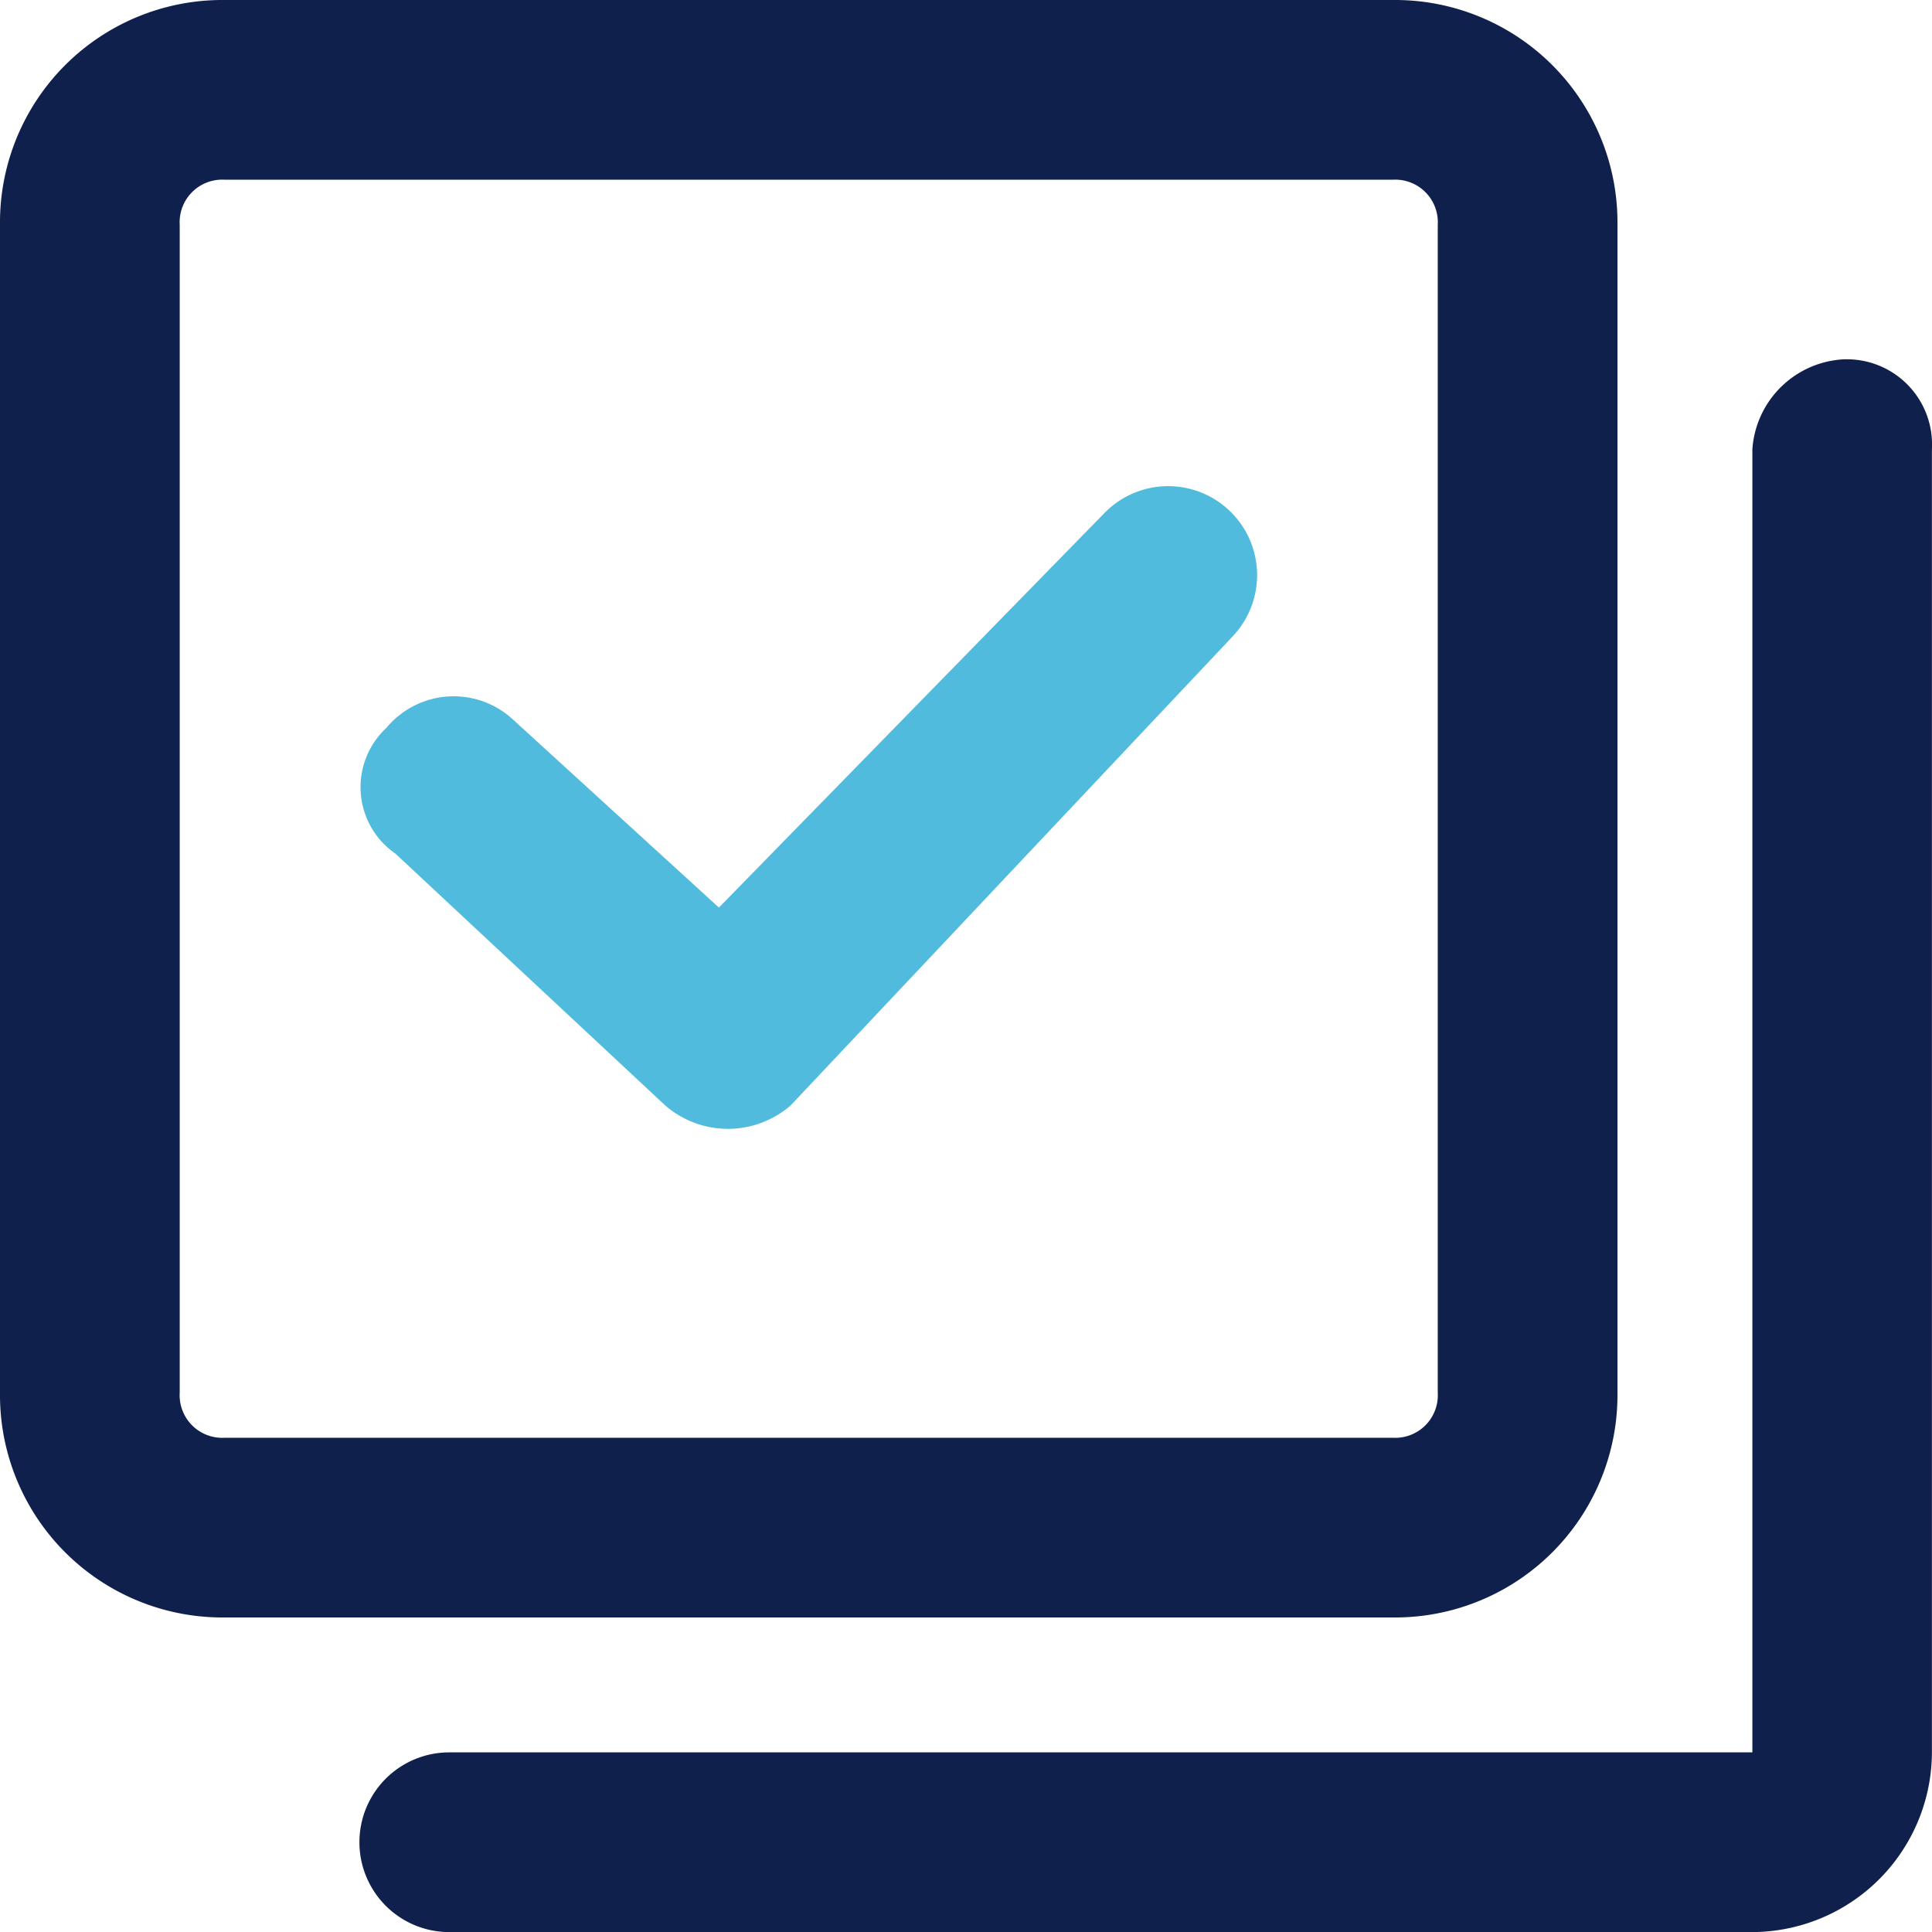
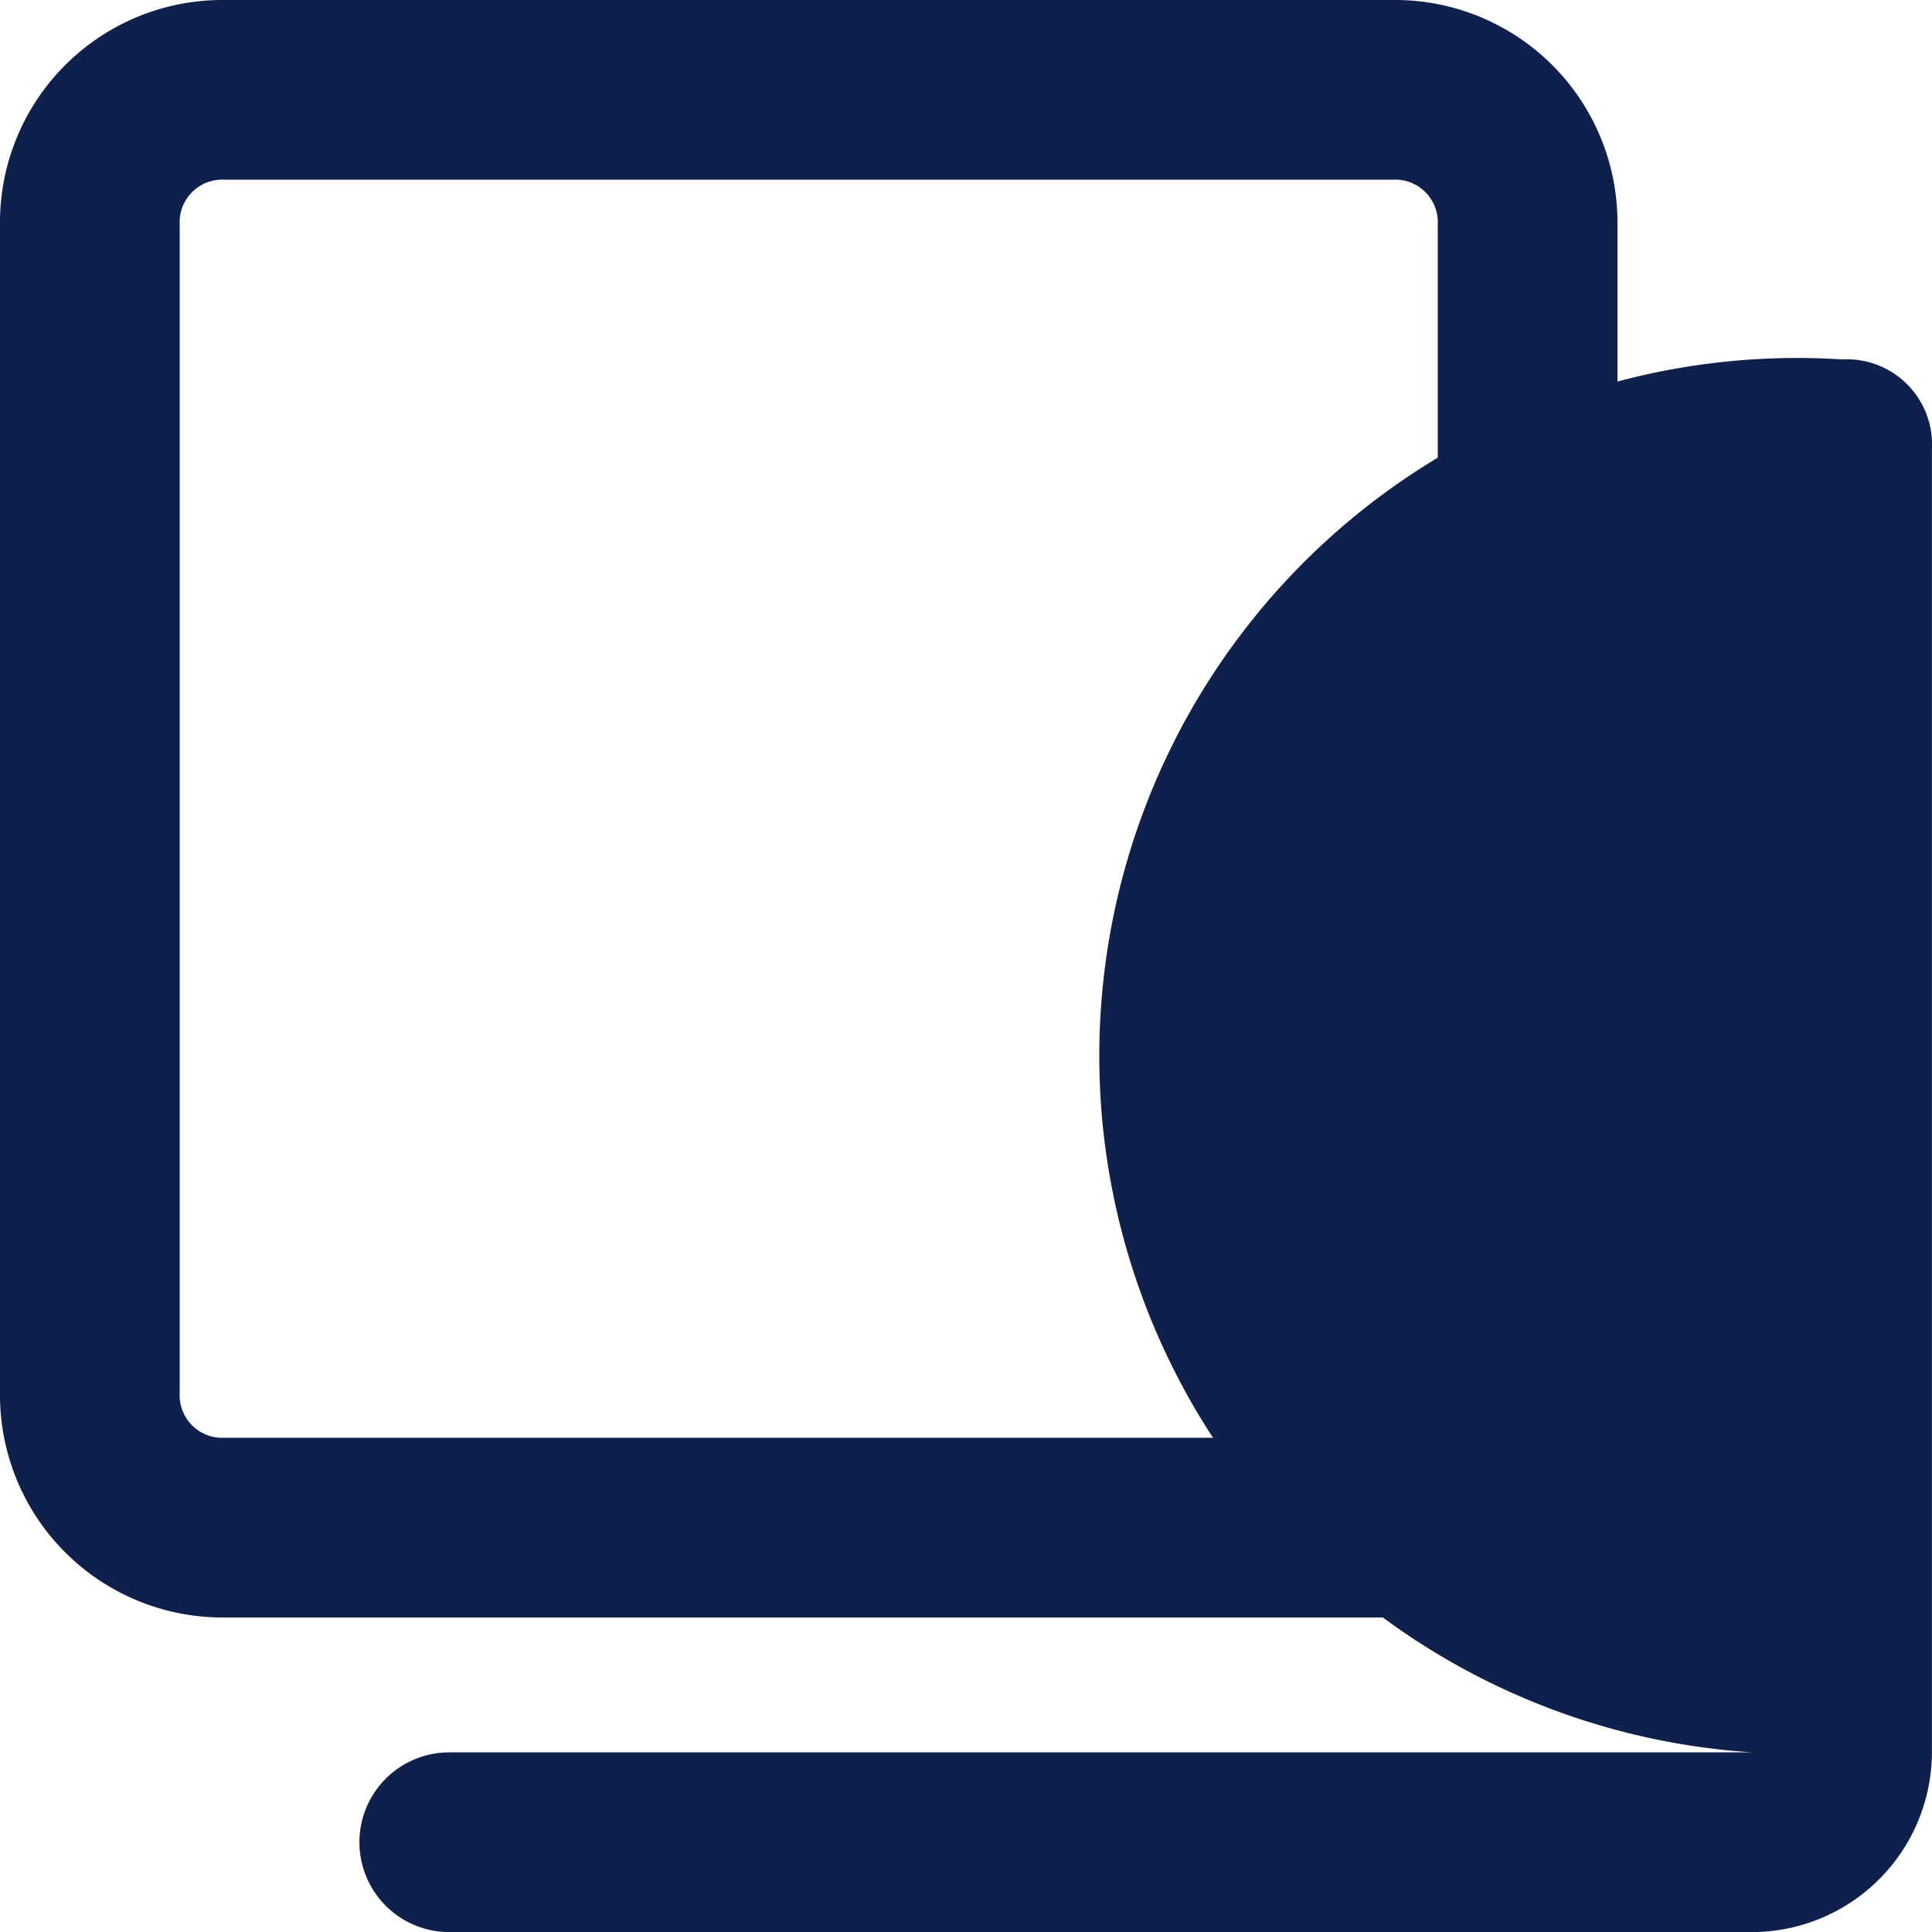
<svg xmlns="http://www.w3.org/2000/svg" id="icon-proservices" width="22.684" height="22.684" viewBox="0 0 22.684 22.684">
  <g id="professional_services">
-     <path id="Path_4453" data-name="Path 4453" d="M14.233,7.194a1.044,1.044,0,0,0-1.477-1.477L8.22,10.359,5.793,8.143a1.026,1.026,0,0,0-1.477.106.949.949,0,0,0,.106,1.477L7.587,12.68a1.123,1.123,0,0,0,1.477,0l5.17-5.486Z" transform="translate(0.221 0.297)" fill="#51bbdd" />
    <path id="Path_4454" data-name="Path 4454" d="M0,2.638A2.612,2.612,0,0,1,2.638,0H16.353a2.612,2.612,0,0,1,2.638,2.638V16.353a2.612,2.612,0,0,1-2.638,2.638H2.638A2.612,2.612,0,0,1,0,16.353ZM2.638,2.11a.5.5,0,0,0-.528.528V16.353a.5.5,0,0,0,.528.528H16.353a.5.5,0,0,0,.528-.528V2.638a.5.5,0,0,0-.528-.528Z" fill="#10204d" fill-rule="evenodd" />
-     <path id="Path_4455" data-name="Path 4455" d="M21.408,4a1,1,0,0,1,1.055,1.055v15.3a2.116,2.116,0,0,1-2.11,2.11H5.055a1.055,1.055,0,1,1,0-2.11h15.3V5.055A1.135,1.135,0,0,1,21.408,4Z" transform="translate(0.22 0.22)" fill="#10204d" />
+     <path id="Path_4455" data-name="Path 4455" d="M21.408,4a1,1,0,0,1,1.055,1.055v15.3a2.116,2.116,0,0,1-2.11,2.11H5.055a1.055,1.055,0,1,1,0-2.11h15.3A1.135,1.135,0,0,1,21.408,4Z" transform="translate(0.22 0.22)" fill="#10204d" />
  </g>
</svg>